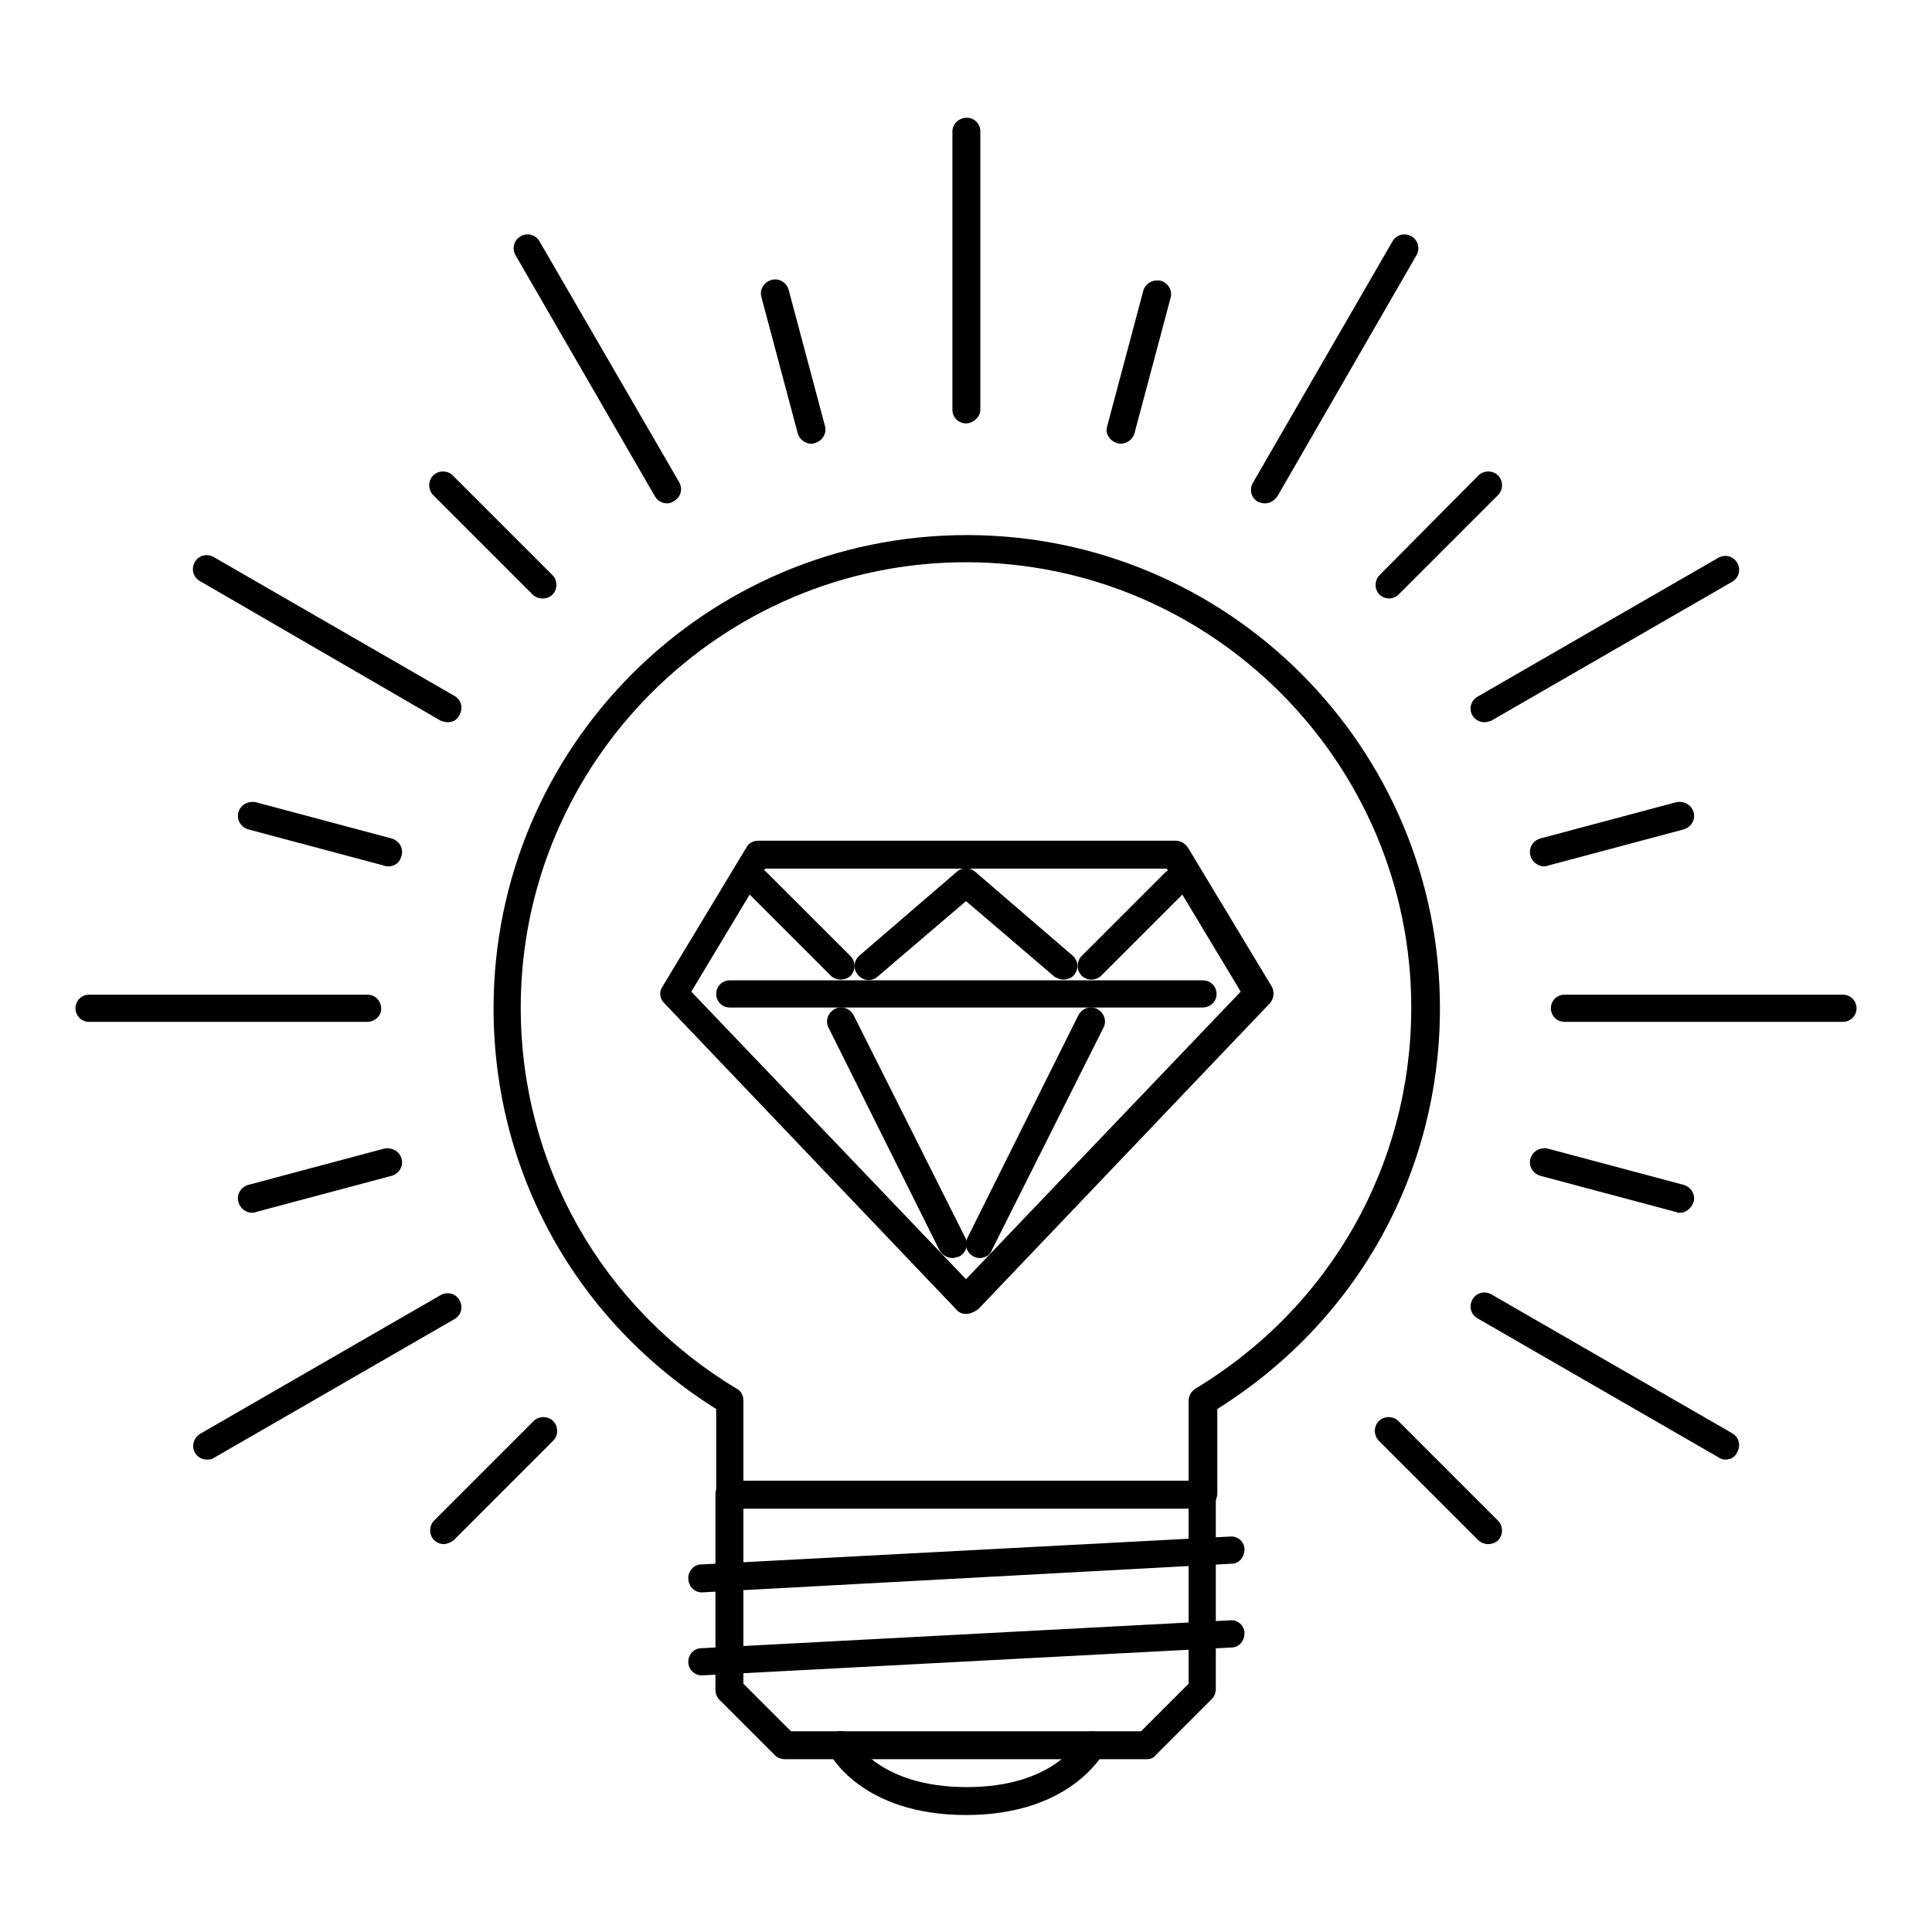
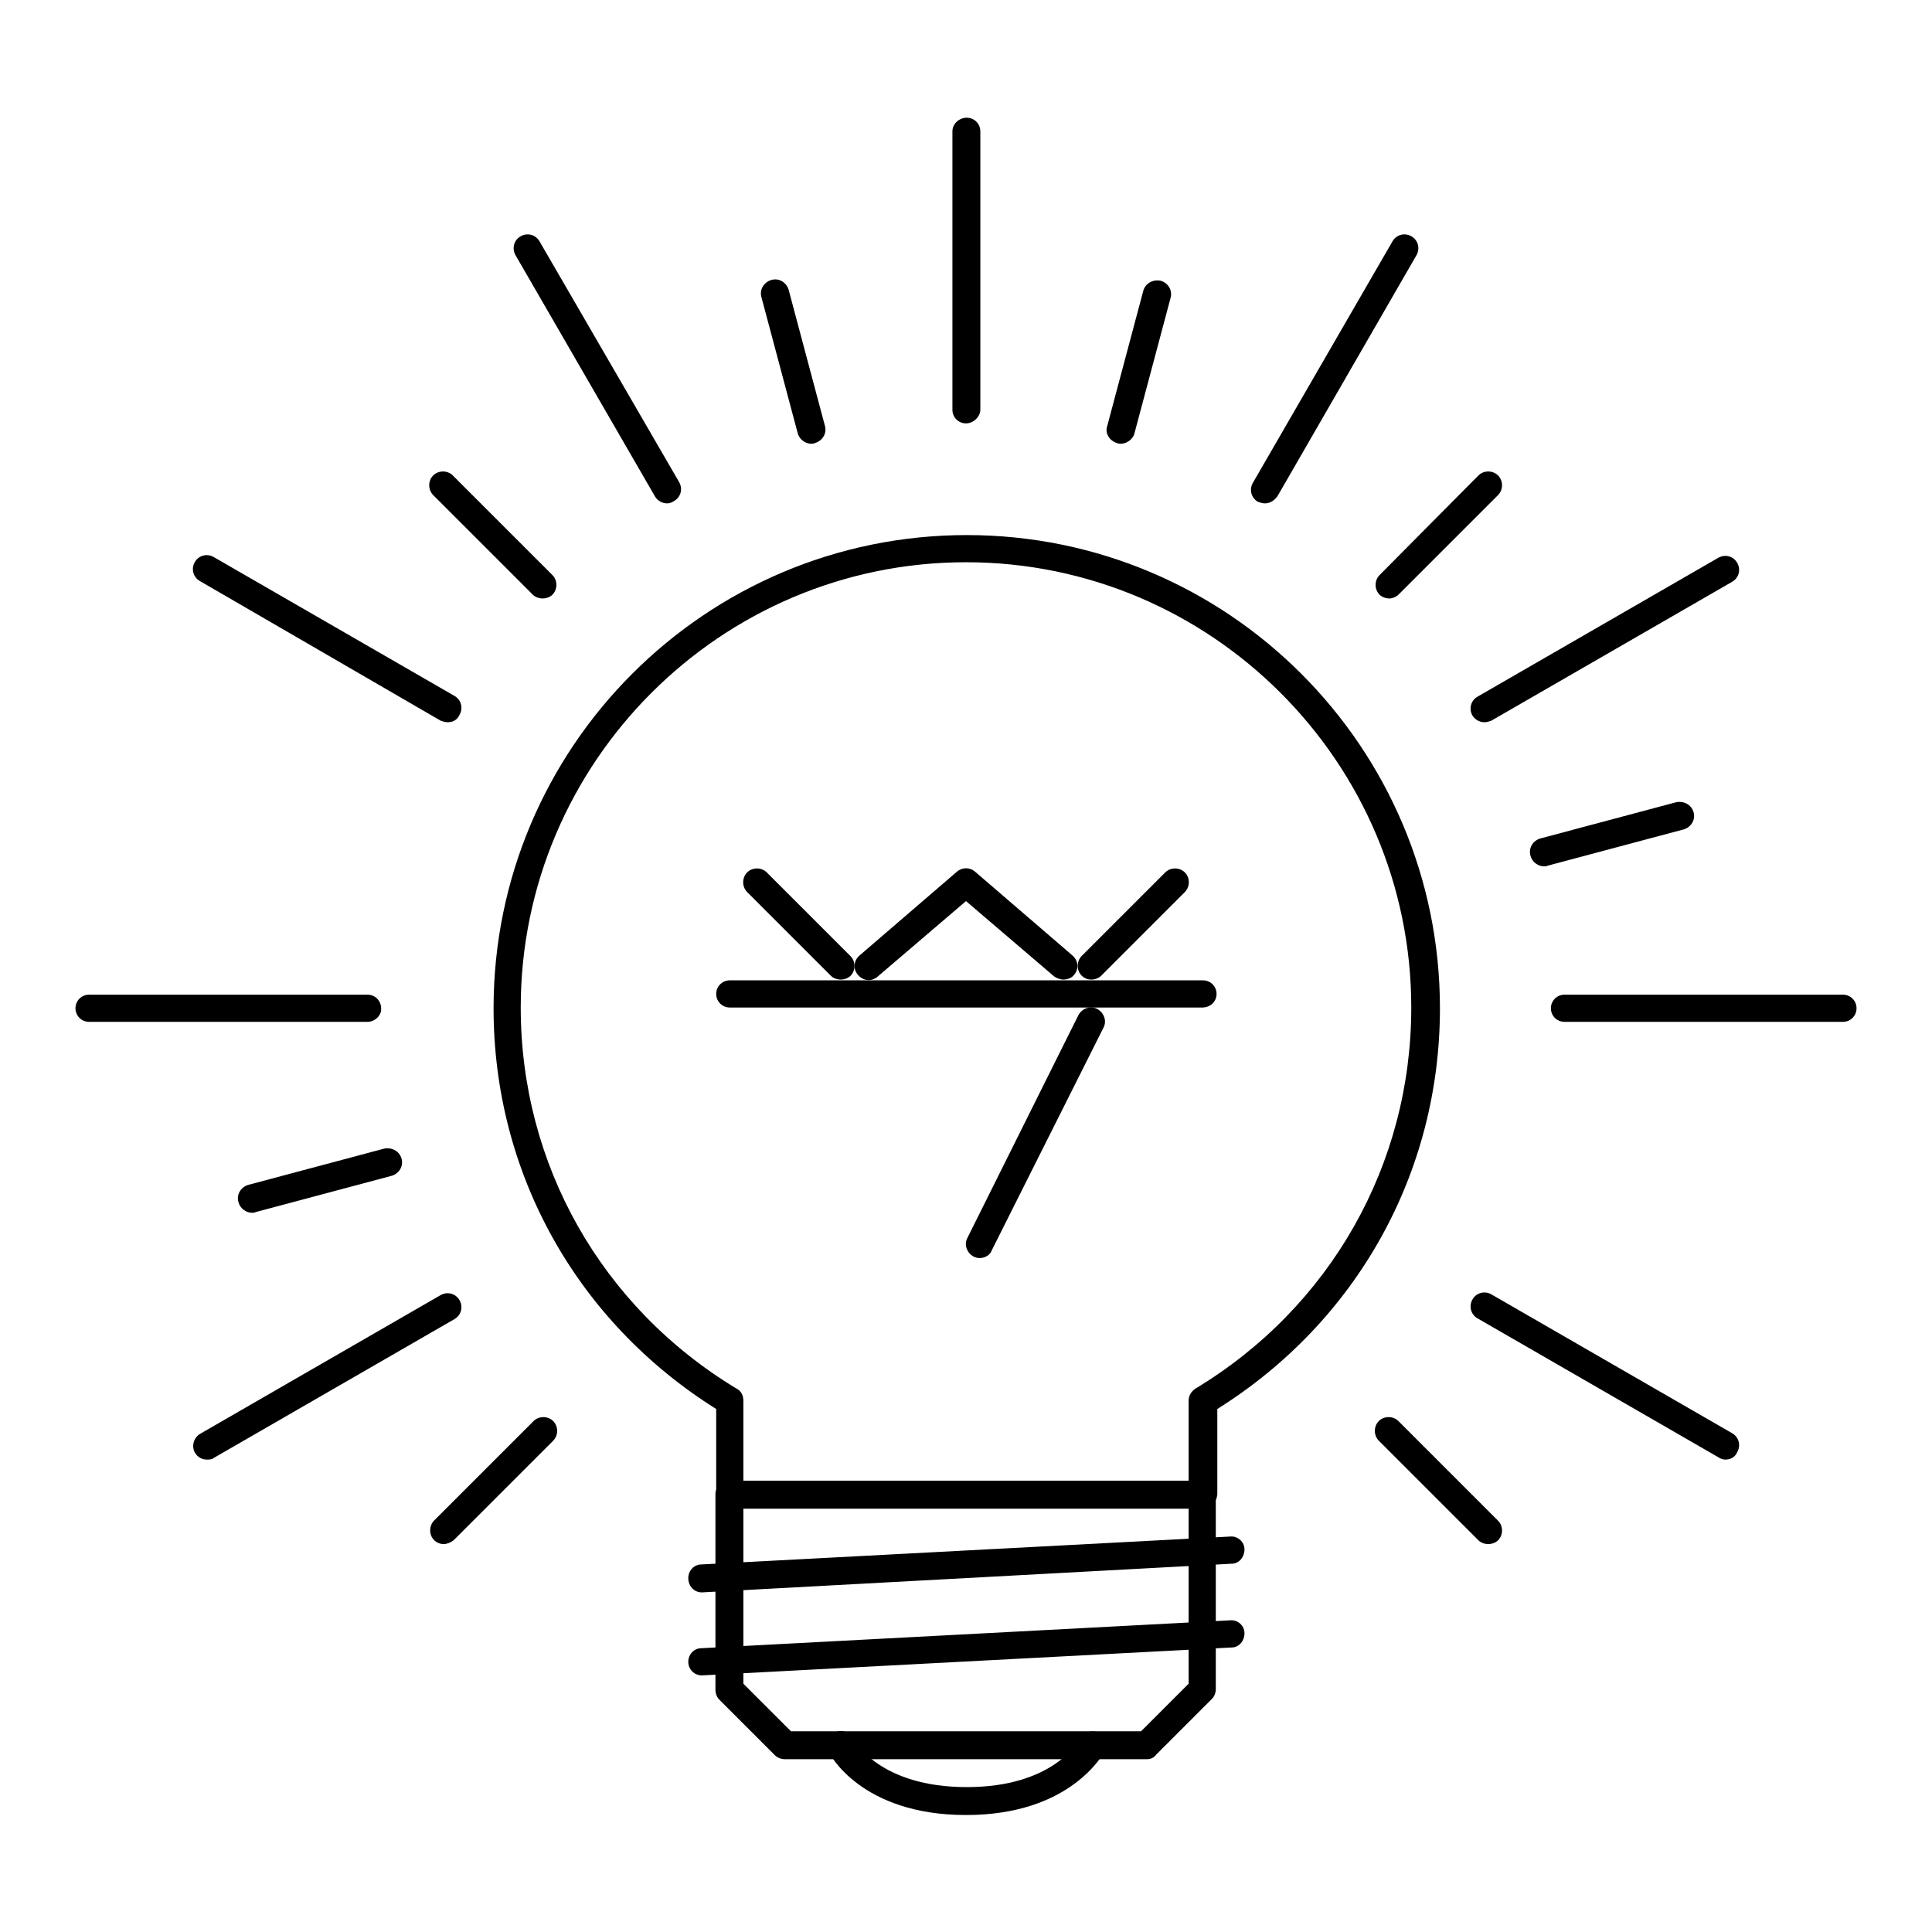
<svg xmlns="http://www.w3.org/2000/svg" version="1.1" x="0px" y="0px" viewBox="0 0 256 256" enable-background="new 0 0 256 256" xml:space="preserve">
  <g>
    <path fill="#000000" d="M152,233.1H104c-0.5,0-1-0.2-1.3-0.5l-7.4-7.4c-0.3-0.3-0.5-0.8-0.5-1.3V198c0-1,0.8-1.8,1.8-1.8 c0,0,0,0,0,0h62.7c1,0,1.8,0.8,1.8,1.8c0,0,0,0,0,0v25.8c0,0.5-0.2,1-0.5,1.3l-7.4,7.4C152.9,232.9,152.5,233.1,152,233.1z  M104.8,229.4h46.4l6.3-6.3v-23.2h-59v23.2L104.8,229.4z" />
    <path fill="#000000" d="M93,211c-1,0-1.8-0.8-1.8-1.9c0-1,0.8-1.8,1.7-1.8l70.1-3.7c1-0.1,1.9,0.7,1.9,1.7c0,1-0.7,1.9-1.7,1.9 L93,211C93,211,93,211,93,211z M93,222c-1,0-1.8-0.8-1.8-1.8c0-1,0.8-1.8,1.7-1.8l70.1-3.7c1-0.1,1.9,0.7,1.9,1.7 c0,1-0.7,1.9-1.7,1.9L93,222C93,222,93,222,93,222z M159.3,199.9H96.7c-1,0-1.8-0.8-1.8-1.8v-11.4c-18.5-11.6-29.5-31.3-29.5-53.1 c0-34.6,28.1-62.7,62.7-62.7c34.6,0,62.7,28.1,62.7,62.7c0,21.8-11,41.5-29.5,53.1V198C161.2,199.1,160.4,199.9,159.3,199.9 L159.3,199.9z M98.5,196.2h59v-10.6c0-0.6,0.3-1.2,0.9-1.6c17.9-10.8,28.6-29.7,28.6-50.5c0-32.5-26.5-59-59-59s-59,26.5-59,59 c0,20.8,10.7,39.7,28.6,50.5c0.6,0.3,0.9,0.9,0.9,1.6L98.5,196.2L98.5,196.2z M128,240.5c-13.9,0-18.1-8.1-18.2-8.4 c-0.5-0.9-0.1-2,0.8-2.5c0,0,0,0,0,0c0.9-0.5,2-0.1,2.5,0.8c0.1,0.3,3.5,6.4,15,6.4c11.5,0,14.8-6.1,15-6.4 c0.5-0.9,1.6-1.2,2.5-0.8c0.9,0.5,1.3,1.6,0.8,2.5C146.1,232.4,141.9,240.5,128,240.5L128,240.5z M48.7,135.4H11.8 c-1,0-1.8-0.8-1.8-1.8c0-1,0.8-1.8,1.8-1.8c0,0,0,0,0,0h36.9c1,0,1.8,0.8,1.8,1.8c0,0,0,0,0,0C50.6,134.5,49.7,135.4,48.7,135.4z  M207.3,135.4c-1,0-1.8-0.8-1.8-1.8c0,0,0,0,0,0c0-1,0.8-1.8,1.8-1.8l36.9,0c1,0,1.8,0.8,1.8,1.8c0,1-0.8,1.8-1.8,1.8H207.3z  M27.4,193.4c-1,0-1.8-0.8-1.8-1.8c0-0.7,0.4-1.3,0.9-1.6l31.9-18.4c0.9-0.5,2-0.2,2.5,0.7c0.5,0.9,0.2,2-0.7,2.5c0,0,0,0,0,0 l-31.9,18.4C28.1,193.4,27.7,193.4,27.4,193.4z M196.7,95.7c-0.7,0-1.3-0.4-1.6-0.9c-0.5-0.9-0.2-2,0.7-2.5l31.9-18.4 c0.9-0.5,2-0.2,2.5,0.7c0.5,0.9,0.2,2-0.7,2.5l-31.9,18.4C197.3,95.6,197,95.7,196.7,95.7z M167.6,66.7c-0.3,0-0.6-0.1-0.9-0.2 c-0.9-0.5-1.2-1.6-0.7-2.5L184.5,32c0.5-0.9,1.6-1.2,2.5-0.7c0.9,0.5,1.2,1.6,0.7,2.5l-18.4,31.9C168.9,66.3,168.3,66.7,167.6,66.7 z M128,56.1c-1,0-1.8-0.8-1.8-1.8l0-36.9c0-1,0.9-1.8,1.9-1.8c1,0,1.8,0.8,1.8,1.8l0,36.9C129.9,55.2,129,56.1,128,56.1 C128,56.1,128,56.1,128,56.1z M88.4,66.7c-0.7,0-1.3-0.4-1.6-0.9L68.3,33.8c-0.5-0.9-0.2-2,0.7-2.5c0,0,0,0,0,0 c0.9-0.5,2-0.2,2.5,0.7L90,63.9c0.5,0.9,0.2,2-0.7,2.5c0,0,0,0,0,0C89,66.6,88.7,66.7,88.4,66.7z M228.6,193.4 c-0.3,0-0.6-0.1-0.9-0.3l-31.9-18.4c-0.9-0.5-1.2-1.6-0.7-2.5c0,0,0,0,0,0c0.5-0.9,1.6-1.2,2.5-0.7c0,0,0,0,0,0l31.9,18.4 c0.9,0.5,1.2,1.6,0.7,2.5C229.9,193.1,229.3,193.4,228.6,193.4z M59.3,95.7c-0.3,0-0.6-0.1-0.9-0.2L26.5,77 c-0.9-0.5-1.2-1.6-0.7-2.5c0,0,0,0,0,0c0.5-0.9,1.6-1.2,2.5-0.7l31.9,18.4c0.9,0.5,1.2,1.6,0.7,2.5c0,0,0,0,0,0 C60.6,95.4,60,95.7,59.3,95.7L59.3,95.7z" />
-     <path fill="#000000" d="M128,174.1c-0.5,0-1-0.2-1.3-0.6l-38.7-40.6c-0.6-0.6-0.7-1.5-0.2-2.2l11.1-18.4c0.3-0.6,0.9-0.9,1.6-0.9 h55.3c0.6,0,1.2,0.3,1.6,0.9l11.1,18.4c0.4,0.7,0.3,1.6-0.2,2.2l-38.7,40.6C129,173.9,128.5,174.1,128,174.1z M91.6,131.4 l36.4,38.1l36.4-38.1l-9.8-16.3h-53.2L91.6,131.4L91.6,131.4z" />
    <path fill="#000000" d="M159.3,133.5H96.7c-1,0-1.8-0.8-1.8-1.8c0-1,0.8-1.8,1.8-1.8c0,0,0,0,0,0h62.7c1,0,1.8,0.8,1.8,1.8 c0,0,0,0,0,0C161.2,132.7,160.4,133.5,159.3,133.5z" />
-     <path fill="#000000" d="M126.2,166.7c-0.7,0-1.3-0.4-1.7-1l-14.7-29.5c-0.5-0.9-0.1-2,0.8-2.5c0,0,0,0,0,0c0.9-0.5,2-0.1,2.5,0.8 l14.8,29.5c0.5,0.9,0.1,2-0.8,2.5C126.7,166.6,126.4,166.7,126.2,166.7z" />
    <path fill="#000000" d="M129.8,166.7c-0.3,0-0.6-0.1-0.8-0.2c-0.9-0.5-1.3-1.6-0.8-2.5l14.7-29.5c0.5-0.9,1.6-1.3,2.5-0.8 c0,0,0,0,0,0c0.9,0.5,1.3,1.6,0.8,2.5l0,0l-14.8,29.5C131.2,166.3,130.5,166.7,129.8,166.7z M140.9,129.8c-0.4,0-0.9-0.2-1.2-0.4 l-11.7-10l-11.7,10c-0.8,0.7-1.9,0.6-2.6-0.2c-0.7-0.8-0.6-1.9,0.2-2.6c0,0,0,0,0,0l12.9-11.1c0.7-0.6,1.7-0.6,2.4,0l12.9,11.1 c0.8,0.7,0.9,1.8,0.2,2.6c0,0,0,0,0,0C142,129.6,141.4,129.8,140.9,129.8L140.9,129.8z" />
    <path fill="#000000" d="M111.4,129.8c-0.5,0-1-0.2-1.3-0.5L99,118.2c-0.7-0.7-0.7-1.9,0-2.6s1.9-0.7,2.6,0l11.1,11.1 c0.7,0.7,0.7,1.9,0,2.6c0,0,0,0,0,0C112.4,129.6,111.9,129.8,111.4,129.8z M144.6,129.8c-1,0-1.8-0.8-1.8-1.8c0-0.5,0.2-1,0.5-1.3 l11.1-11.1c0.7-0.7,1.9-0.7,2.6,0c0.7,0.7,0.7,1.9,0,2.6l-11.1,11.1C145.6,129.6,145.1,129.8,144.6,129.8z" />
    <path fill="#000000" d="M204.6,114.8c-0.8,0-1.6-0.6-1.8-1.4c-0.3-1,0.3-2,1.3-2.3l18-4.8c1-0.2,2,0.3,2.3,1.3c0.3,1-0.3,2-1.3,2.3 c0,0,0,0,0,0l-18,4.8C204.9,114.8,204.7,114.8,204.6,114.8z M33.4,160.7c-0.8,0-1.6-0.6-1.8-1.4c-0.3-1,0.3-2,1.3-2.3l18-4.8 c1-0.2,2,0.3,2.3,1.3c0.3,1-0.3,2-1.3,2.3l-18,4.8C33.7,160.7,33.6,160.7,33.4,160.7z" />
    <path fill="#000000" d="M184.1,79.3c-0.5,0-1-0.2-1.3-0.5c-0.7-0.7-0.7-1.9,0-2.6c0,0,0,0,0,0L195.9,63c0.7-0.7,1.9-0.7,2.6,0 c0.7,0.7,0.7,1.9,0,2.6l-13.2,13.2C185,79.1,184.5,79.3,184.1,79.3L184.1,79.3z M58.8,204.6c-1,0-1.8-0.8-1.8-1.8 c0-0.5,0.2-1,0.5-1.3l13.2-13.2c0.7-0.7,1.9-0.7,2.6,0c0.7,0.7,0.7,1.9,0,2.6l0,0l-13.2,13.2C59.7,204.4,59.2,204.6,58.8,204.6z" />
    <path fill="#000000" d="M148.5,58.8c-0.2,0-0.3,0-0.5-0.1c-1-0.3-1.6-1.3-1.3-2.2c0,0,0,0,0,0l4.8-18c0.3-1,1.3-1.5,2.3-1.3 c1,0.3,1.6,1.3,1.3,2.3l-4.8,18C150.1,58.2,149.3,58.8,148.5,58.8z" />
    <path fill="#000000" d="M107.5,58.8c-0.8,0-1.6-0.6-1.8-1.4l-4.8-18c-0.3-1,0.3-2,1.3-2.3c0,0,0,0,0,0c1-0.3,2,0.3,2.3,1.3l4.8,18 c0.3,1-0.3,2-1.3,2.3c0,0,0,0,0,0C107.8,58.8,107.6,58.8,107.5,58.8z" />
    <path fill="#000000" d="M71.9,79.3c-0.5,0-1-0.2-1.3-0.5L57.4,65.6c-0.7-0.7-0.7-1.9,0-2.6c0,0,0,0,0,0c0.7-0.7,1.9-0.7,2.6,0 c0,0,0,0,0,0l13.2,13.2c0.7,0.7,0.7,1.9,0,2.6C72.9,79.1,72.4,79.3,71.9,79.3z M197.2,204.6c-0.5,0-1-0.2-1.3-0.5l-13.2-13.2 c-0.7-0.7-0.7-1.9,0-2.6s1.9-0.7,2.6,0l13.2,13.2c0.7,0.7,0.7,1.9,0,2.6C198.2,204.4,197.7,204.6,197.2,204.6L197.2,204.6z" />
-     <path fill="#000000" d="M51.4,114.8c-0.2,0-0.3,0-0.5-0.1l-18-4.8c-1-0.3-1.6-1.3-1.3-2.3c0.3-1,1.3-1.5,2.3-1.3l18,4.8 c1,0.3,1.6,1.3,1.3,2.3C53,114.3,52.3,114.8,51.4,114.8z M222.6,160.7c-0.2,0-0.3,0-0.5-0.1l-18-4.8c-1-0.3-1.6-1.3-1.3-2.3 c0.3-1,1.3-1.5,2.3-1.3l18,4.8c1,0.3,1.6,1.3,1.3,2.3c0,0,0,0,0,0C224.1,160.1,223.4,160.7,222.6,160.7z" />
  </g>
</svg>